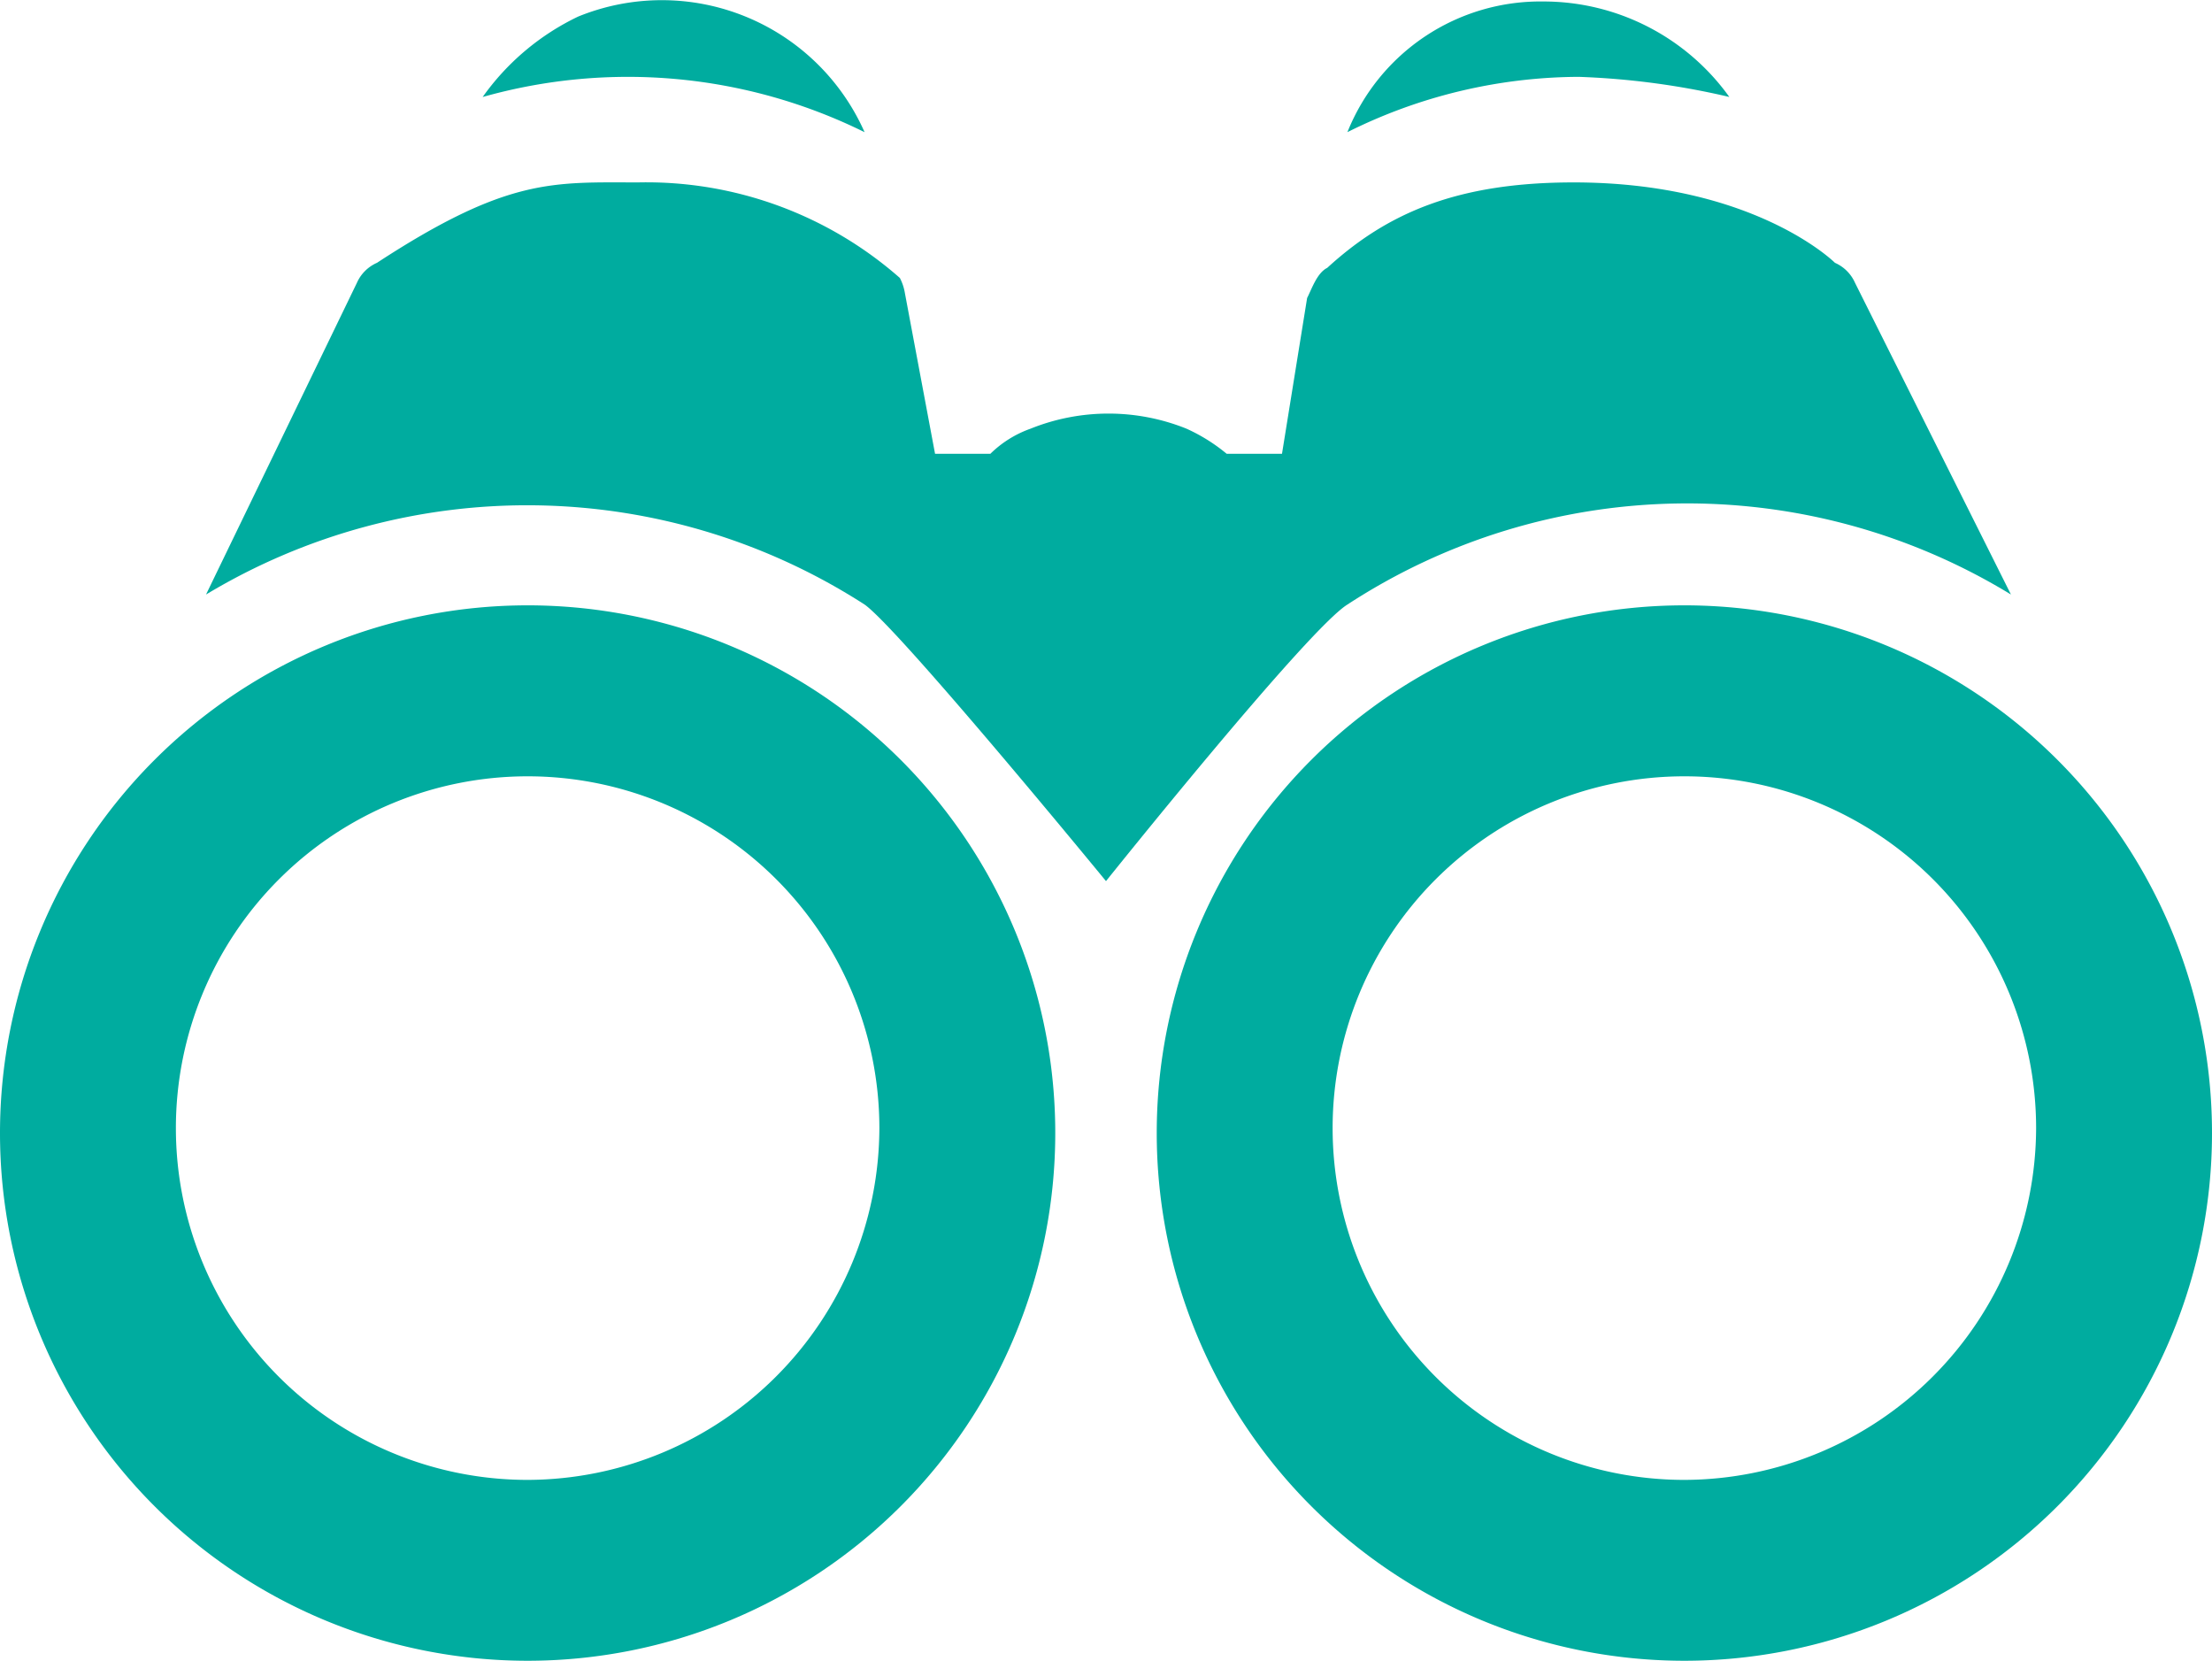
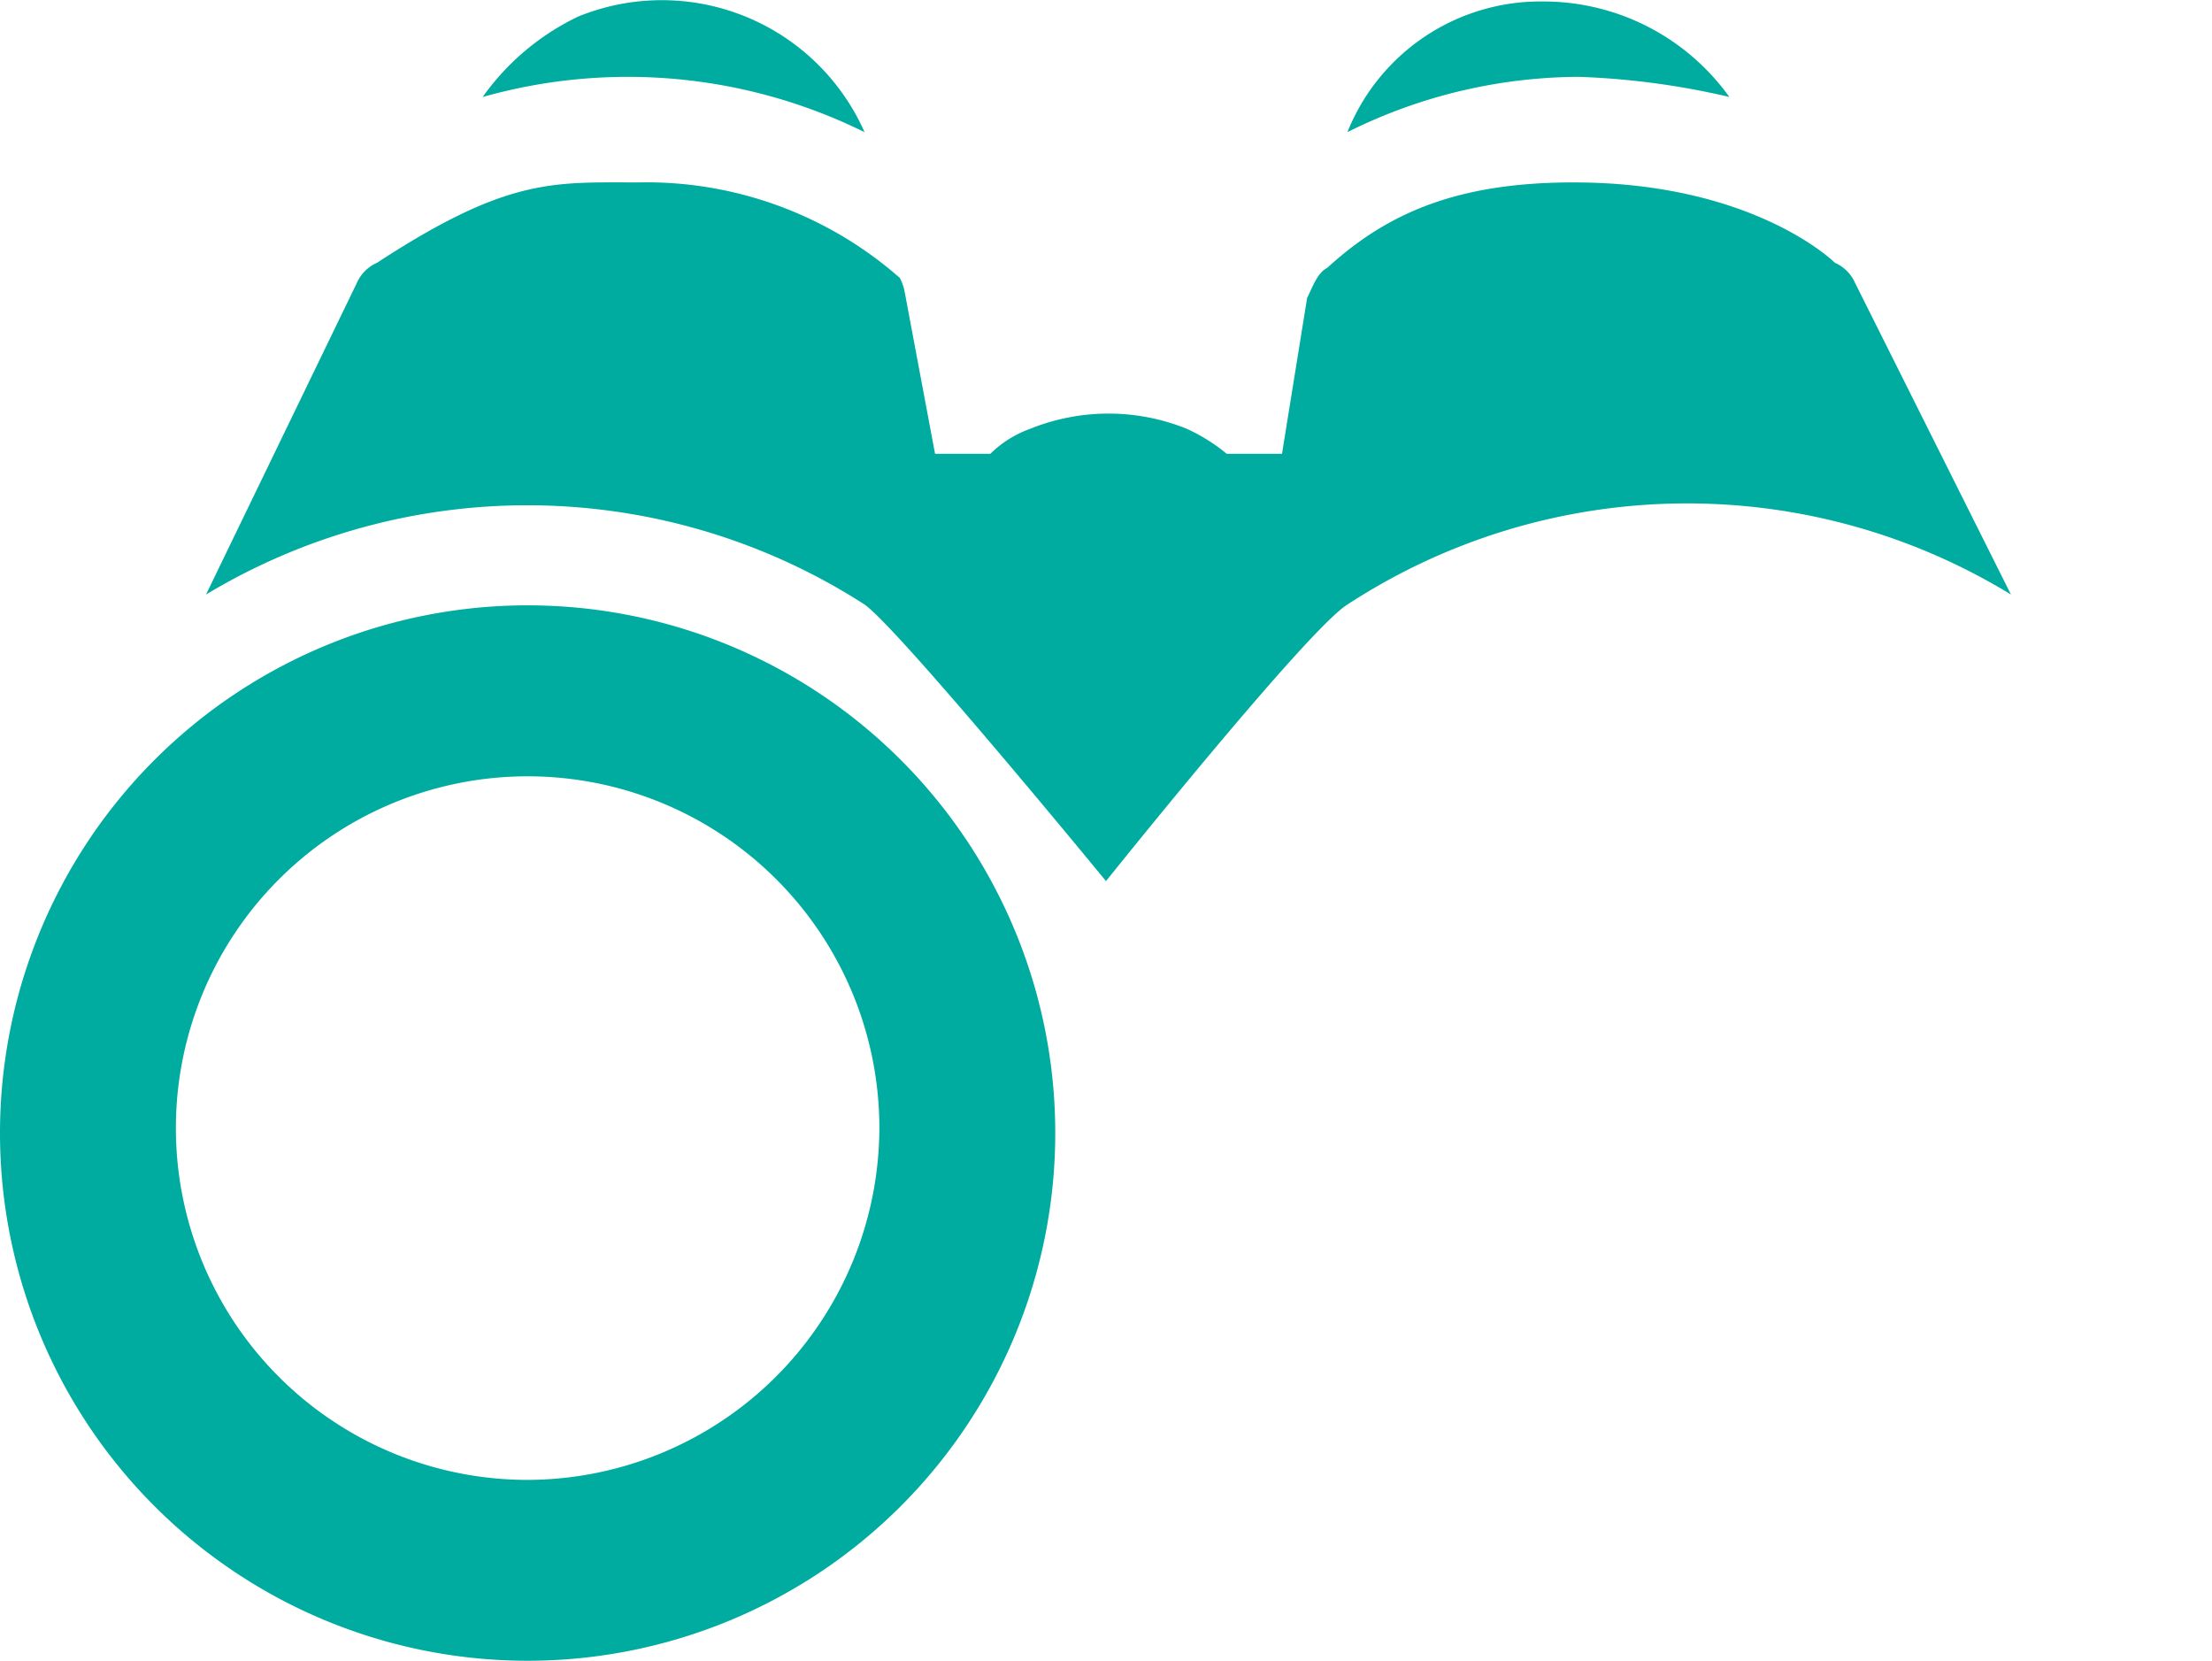
<svg xmlns="http://www.w3.org/2000/svg" width="64" height="48.043" viewBox="0 0 64 48.043">
  <defs>
    <style>.a{fill:#00ac9f;}</style>
  </defs>
  <g transform="translate(-2 -7.97)">
    <path class="a" d="M11.6,10.776a15.451,15.451,0,0,1,11.05,1.018A6.414,6.414,0,0,0,14.362,8.45,7.188,7.188,0,0,0,11.6,10.776Z" transform="translate(4.365 0)" />
-     <path class="a" d="M28.8,11.78a15.1,15.1,0,0,1,6.688-1.6,22.446,22.446,0,0,1,4.362.582A6.615,6.615,0,0,0,34.47,8a6.013,6.013,0,0,0-5.67,3.78Z" transform="translate(12.185 0.013)" />
+     <path class="a" d="M28.8,11.78a15.1,15.1,0,0,1,6.688-1.6,22.446,22.446,0,0,1,4.362.582A6.615,6.615,0,0,0,34.47,8a6.013,6.013,0,0,0-5.67,3.78" transform="translate(12.185 0.013)" />
    <path class="a" d="M39.122,23.813a17.971,17.971,0,0,1,19.2-.291l-4.51-9.014a1.135,1.135,0,0,0-.582-.582S50.9,11.6,45.668,11.6c-3.346,0-5.382.872-7.128,2.472-.291.145-.436.582-.582.872l-.727,4.507h-1.6a5.1,5.1,0,0,0-1.164-.727,6.046,6.046,0,0,0-4.51,0,3.168,3.168,0,0,0-1.164.727h-1.6L26.32,14.8a1.464,1.464,0,0,0-.145-.436A11.1,11.1,0,0,0,18.61,11.6c-2.473,0-3.782-.145-7.564,2.326a1.135,1.135,0,0,0-.582.582L6.1,23.522a18.02,18.02,0,0,1,19.056.291c1.018.727,6.983,8,6.983,8S37.958,24.54,39.122,23.813Z" transform="translate(1.861 1.647)" />
    <path class="a" d="M17.266,20A15.266,15.266,0,1,0,32.532,35.266,15.264,15.264,0,0,0,17.266,20Zm0,25.3A10.177,10.177,0,1,1,27.443,35.121,10.207,10.207,0,0,1,17.266,45.3Z" transform="translate(0 5.482)" />
-     <path class="a" d="M40.266,20A15.266,15.266,0,1,0,55.532,35.266,15.264,15.264,0,0,0,40.266,20Zm0,25.3A10.177,10.177,0,1,1,50.443,35.121,10.207,10.207,0,0,1,40.266,45.3Z" transform="translate(10.468 5.482)" />
  </g>
</svg>